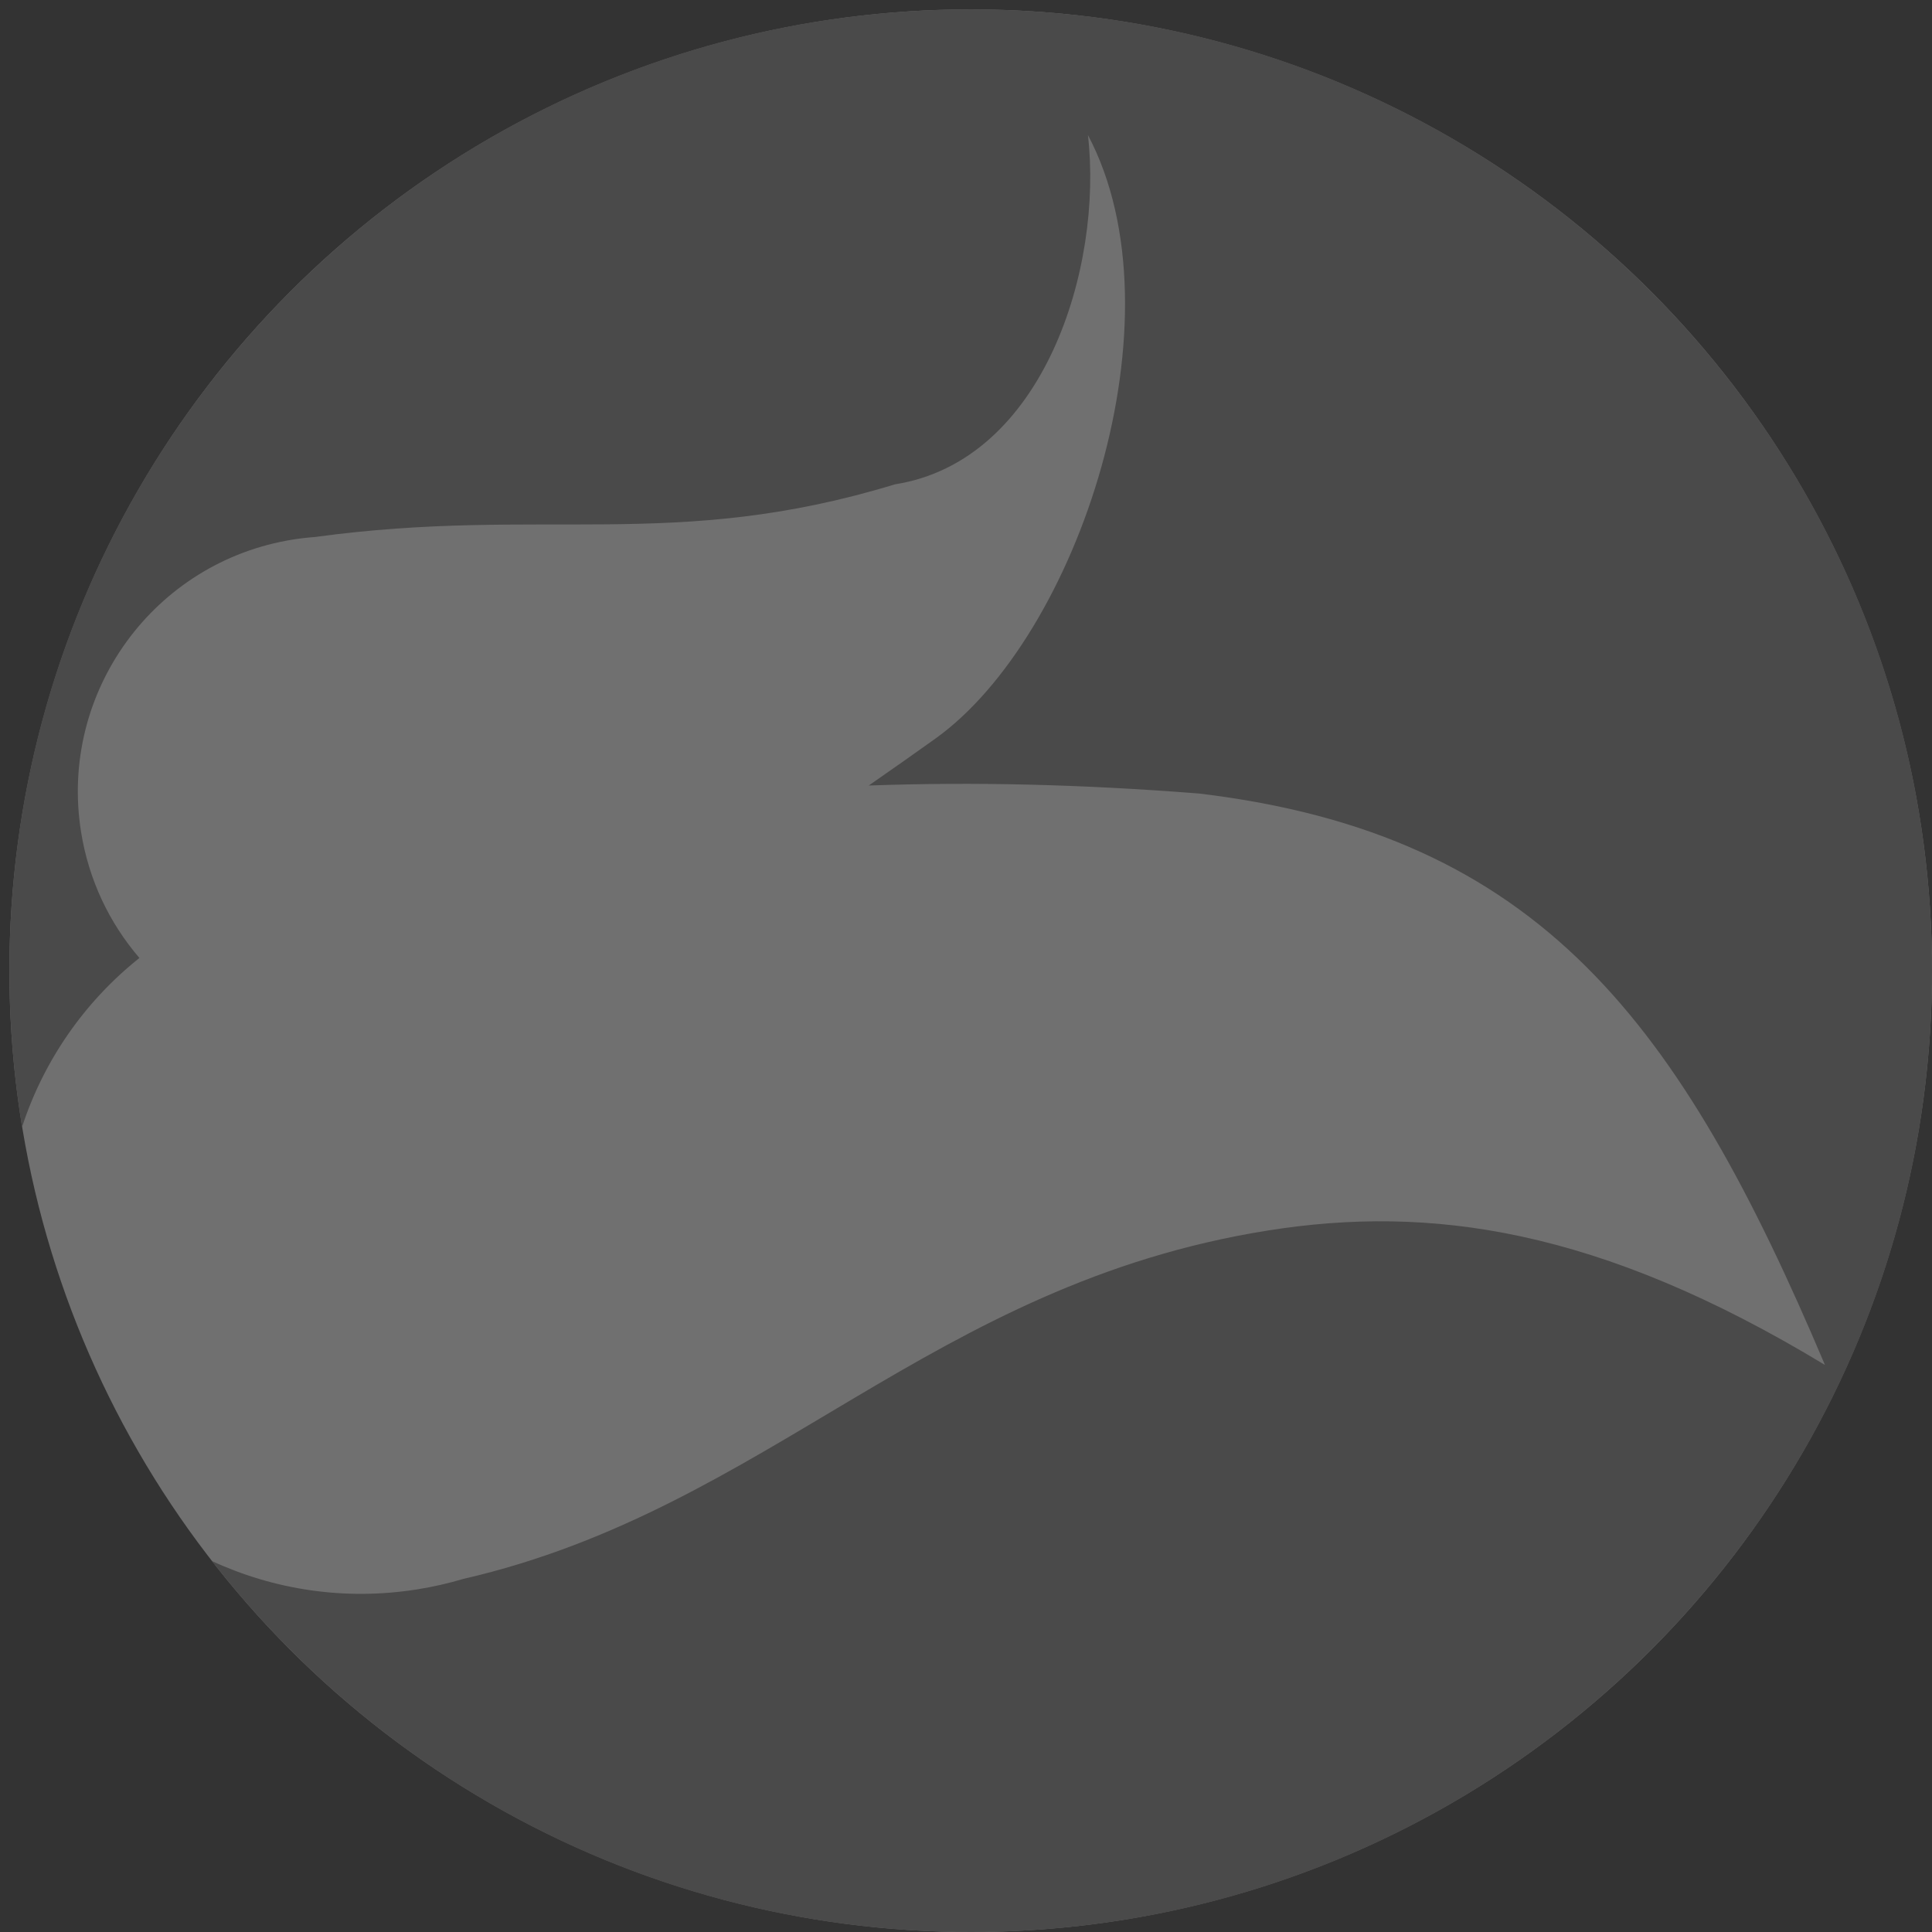
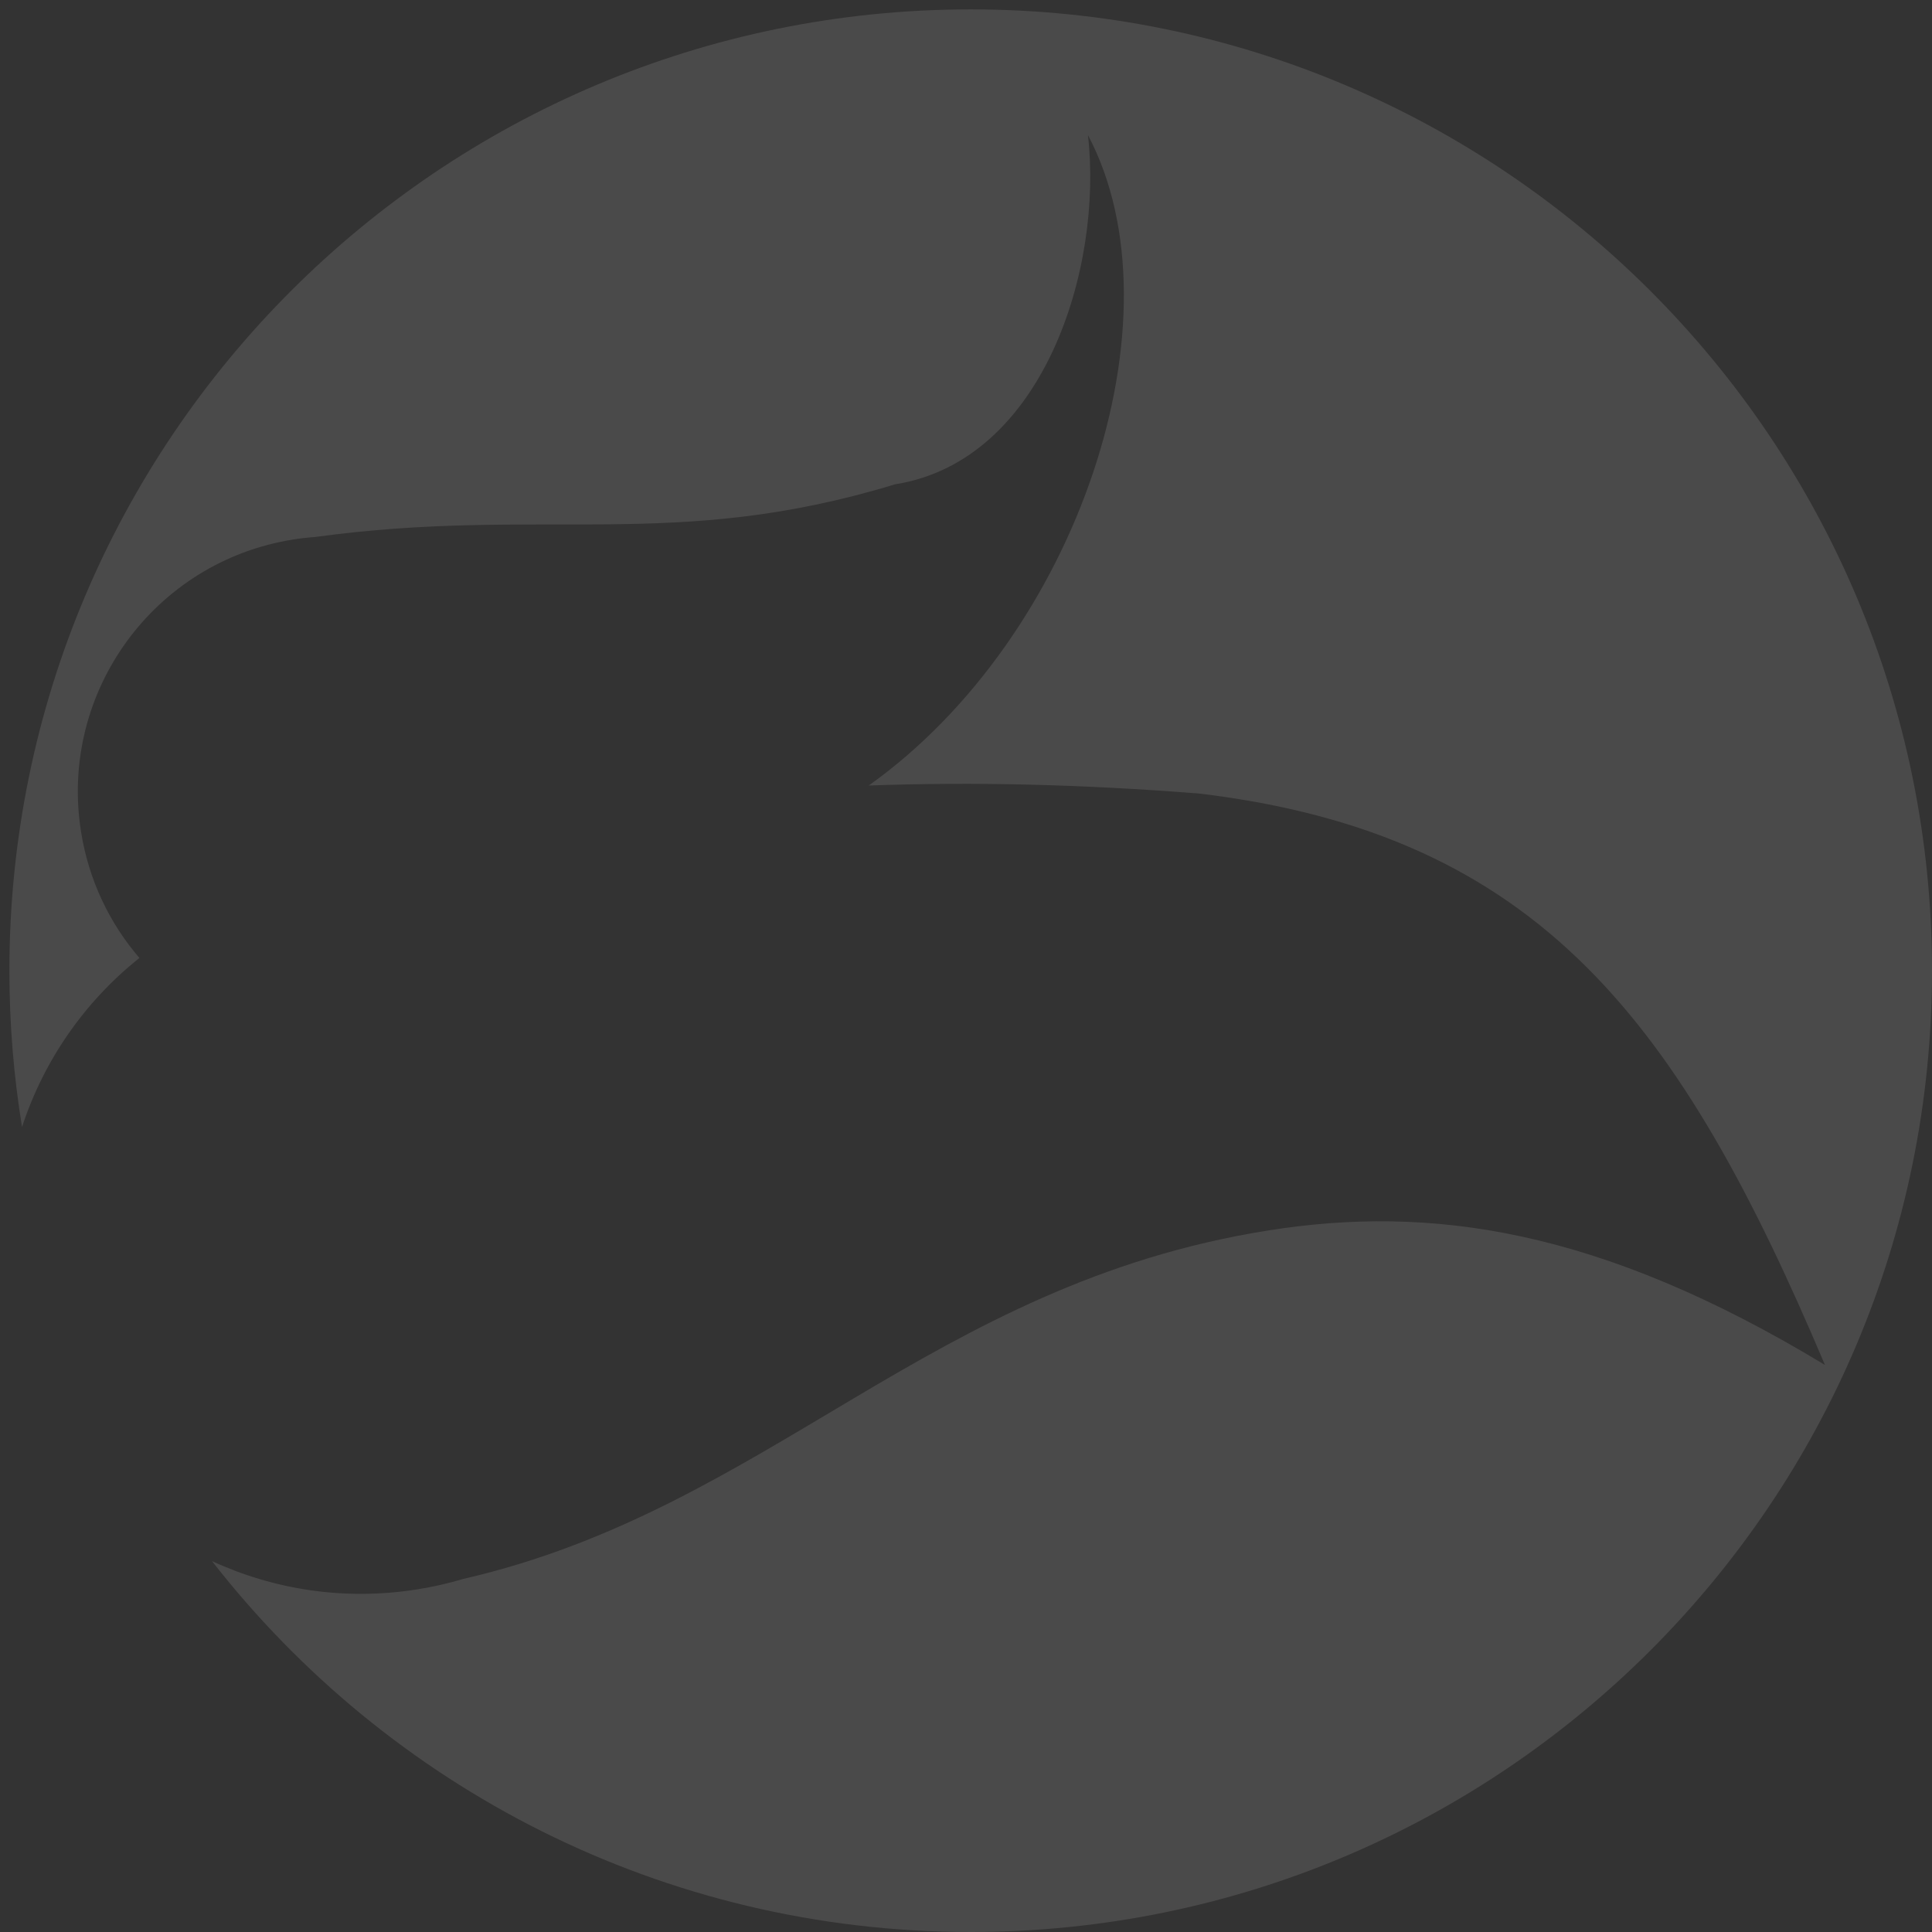
<svg xmlns="http://www.w3.org/2000/svg" width="1029" height="1029" viewBox="0 0 1029 1029" fill="none">
  <rect x="0" y="0" width="1029" height="1029" fill="#333333" stroke="none" />
  <g opacity="0.3">
-     <circle cx="517" cy="517" r="512" fill="white" />
-     <path d="M517 5C799.77 5 1029 234.23 1029 517C1029 799.77 799.77 1029 517 1029C352.771 1029 206.604 951.677 112.913 831.451C145.885 846.682 183.575 852.641 222.141 846.527C230.606 845.185 238.852 843.301 246.848 840.92C409.416 803.538 495.45 683.893 675.488 655.35C761.282 641.748 851.143 653.795 971.983 726.984C894.937 544.884 820.515 444.42 638.594 422.634C576.513 417.762 519.123 416.346 462.695 418.377C476.495 408.813 488.575 400.275 498.193 393.391C574.16 339.015 630.871 169.143 579.446 71.926C587.538 142.433 556.013 245.379 476.721 257.95C358.746 293.903 288.994 269.479 167.724 286.015C163.886 286.294 160.027 286.735 156.157 287.349C81.987 299.108 31.392 368.768 43.15 442.938C47.246 468.774 58.369 491.747 74.259 510.223C45.131 533.404 23.298 564.788 11.739 600.274C7.306 573.173 5 545.356 5 517C5 234.23 234.23 5 517 5Z" fill="#817F7F" />
+     <path d="M517 5C799.77 5 1029 234.23 1029 517C1029 799.77 799.77 1029 517 1029C352.771 1029 206.604 951.677 112.913 831.451C145.885 846.682 183.575 852.641 222.141 846.527C230.606 845.185 238.852 843.301 246.848 840.92C409.416 803.538 495.45 683.893 675.488 655.35C761.282 641.748 851.143 653.795 971.983 726.984C894.937 544.884 820.515 444.42 638.594 422.634C576.513 417.762 519.123 416.346 462.695 418.377C574.16 339.015 630.871 169.143 579.446 71.926C587.538 142.433 556.013 245.379 476.721 257.95C358.746 293.903 288.994 269.479 167.724 286.015C163.886 286.294 160.027 286.735 156.157 287.349C81.987 299.108 31.392 368.768 43.15 442.938C47.246 468.774 58.369 491.747 74.259 510.223C45.131 533.404 23.298 564.788 11.739 600.274C7.306 573.173 5 545.356 5 517C5 234.23 234.23 5 517 5Z" fill="#817F7F" />
  </g>
</svg>